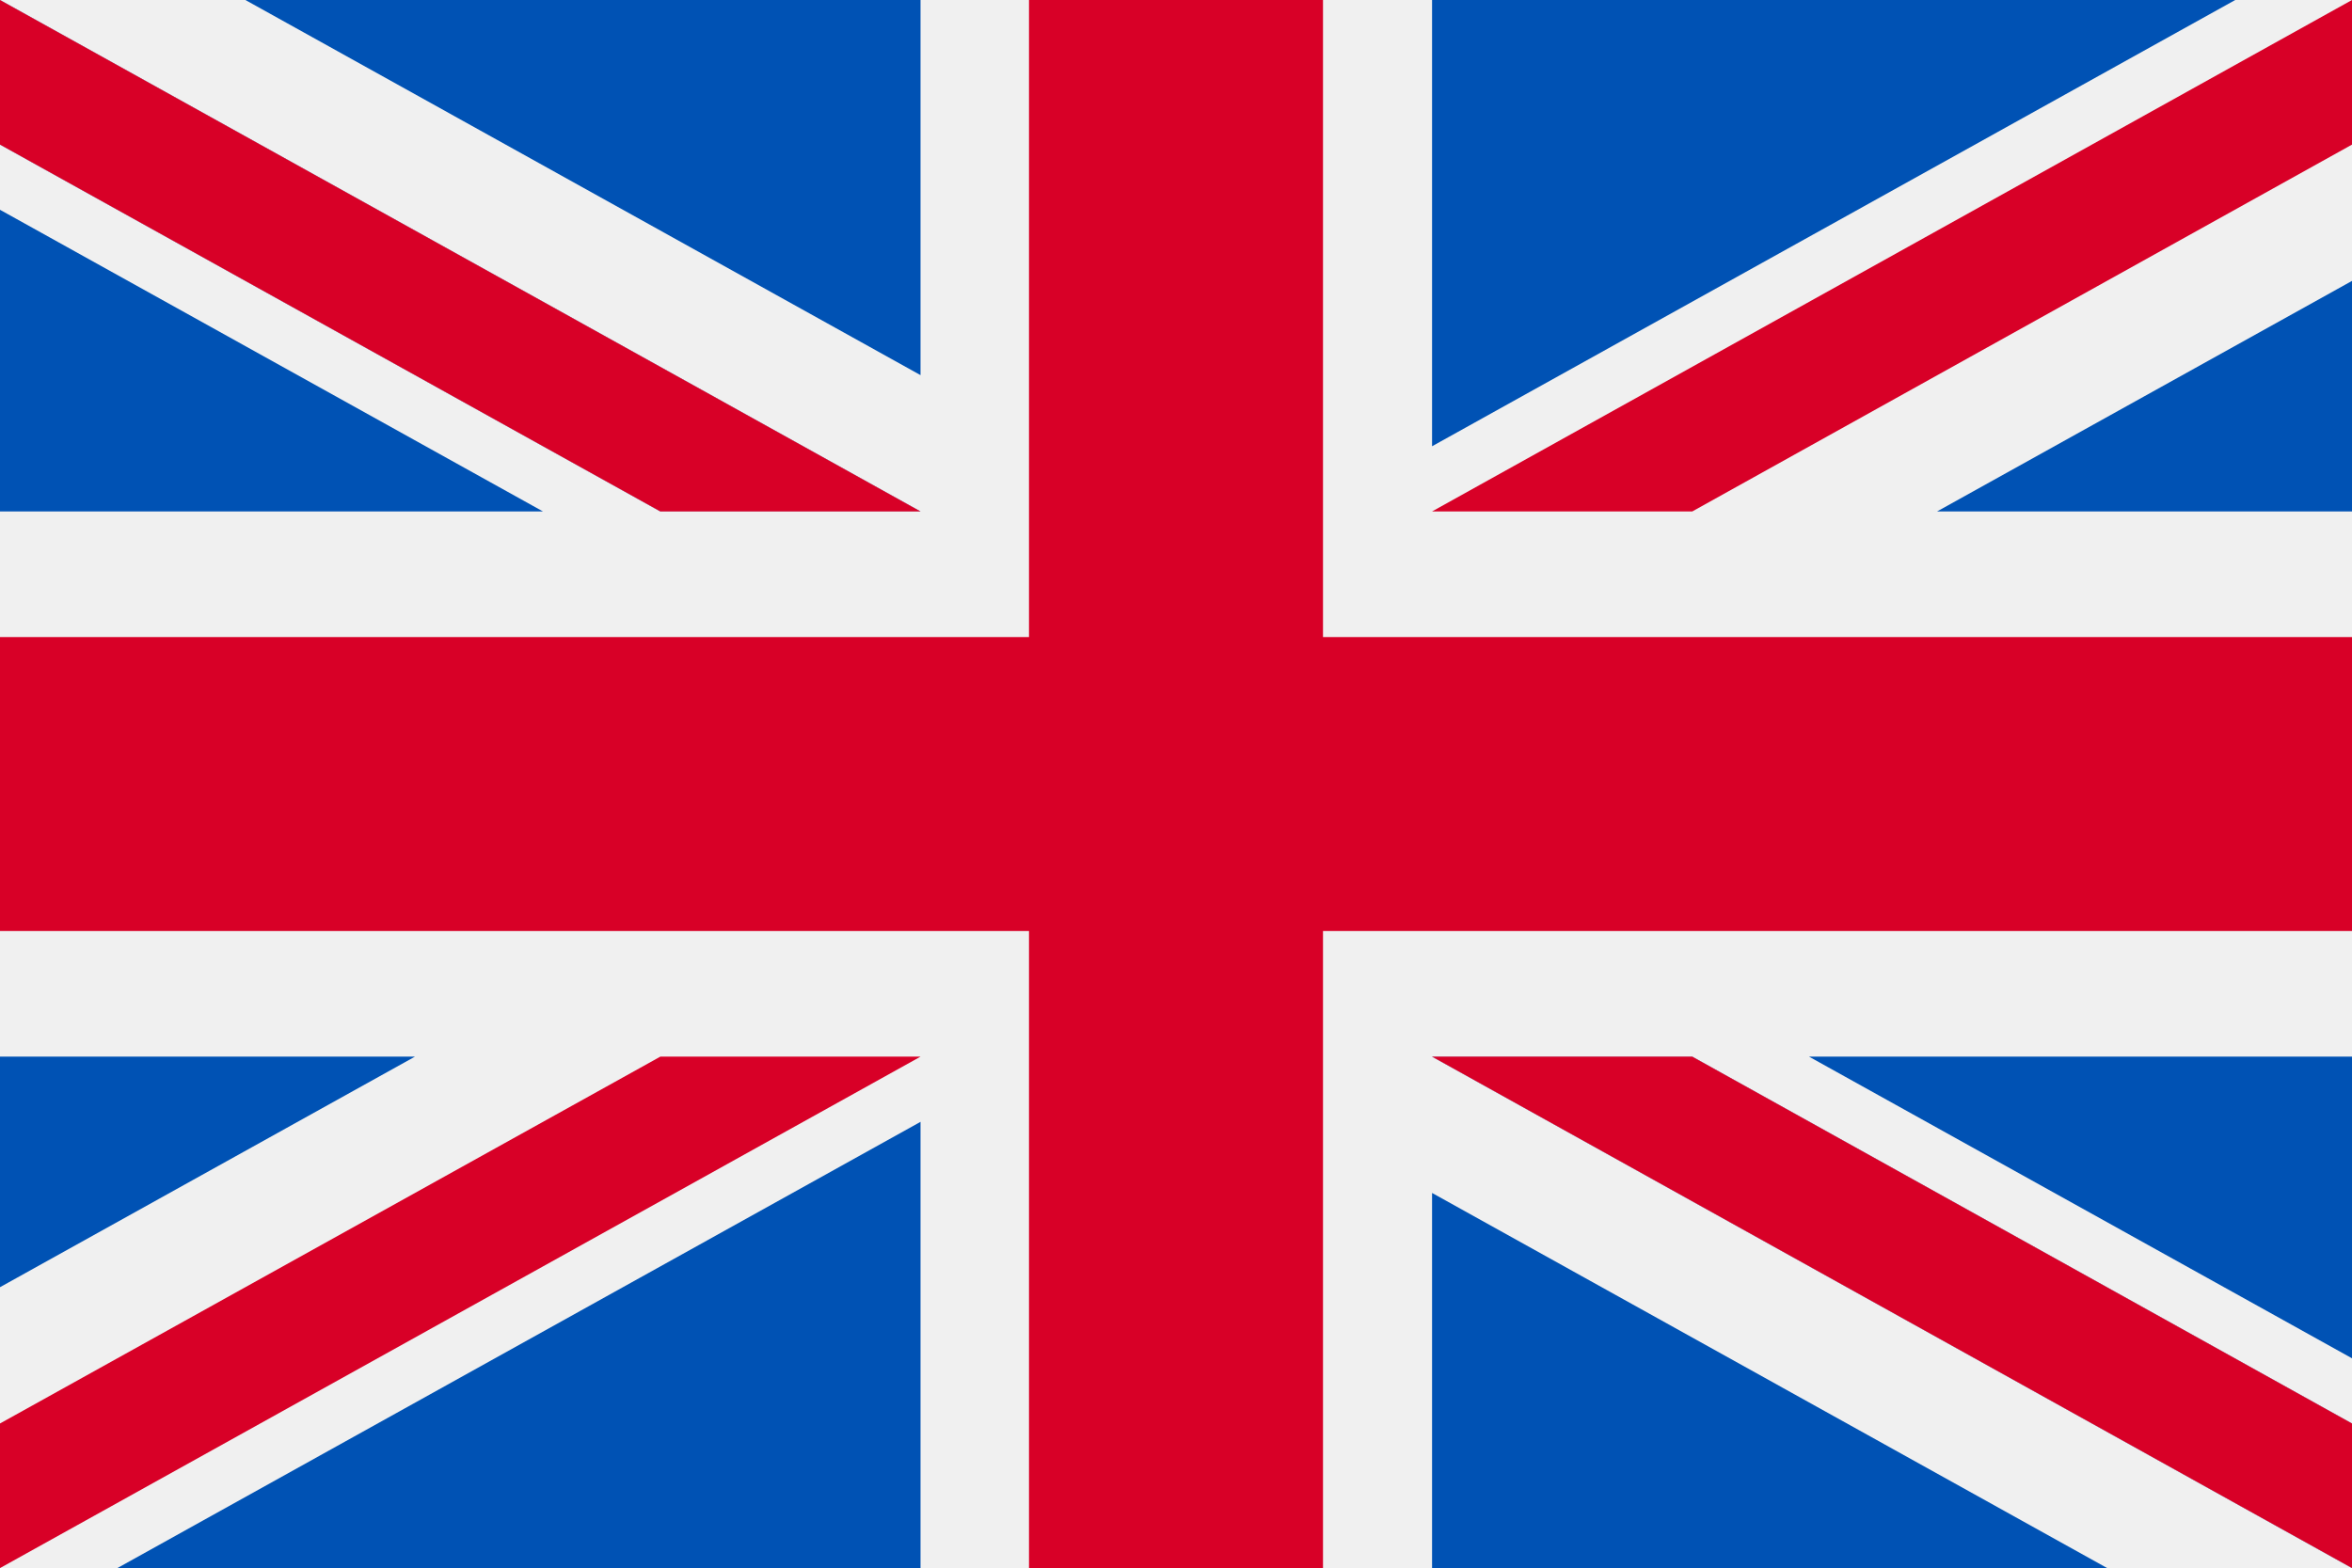
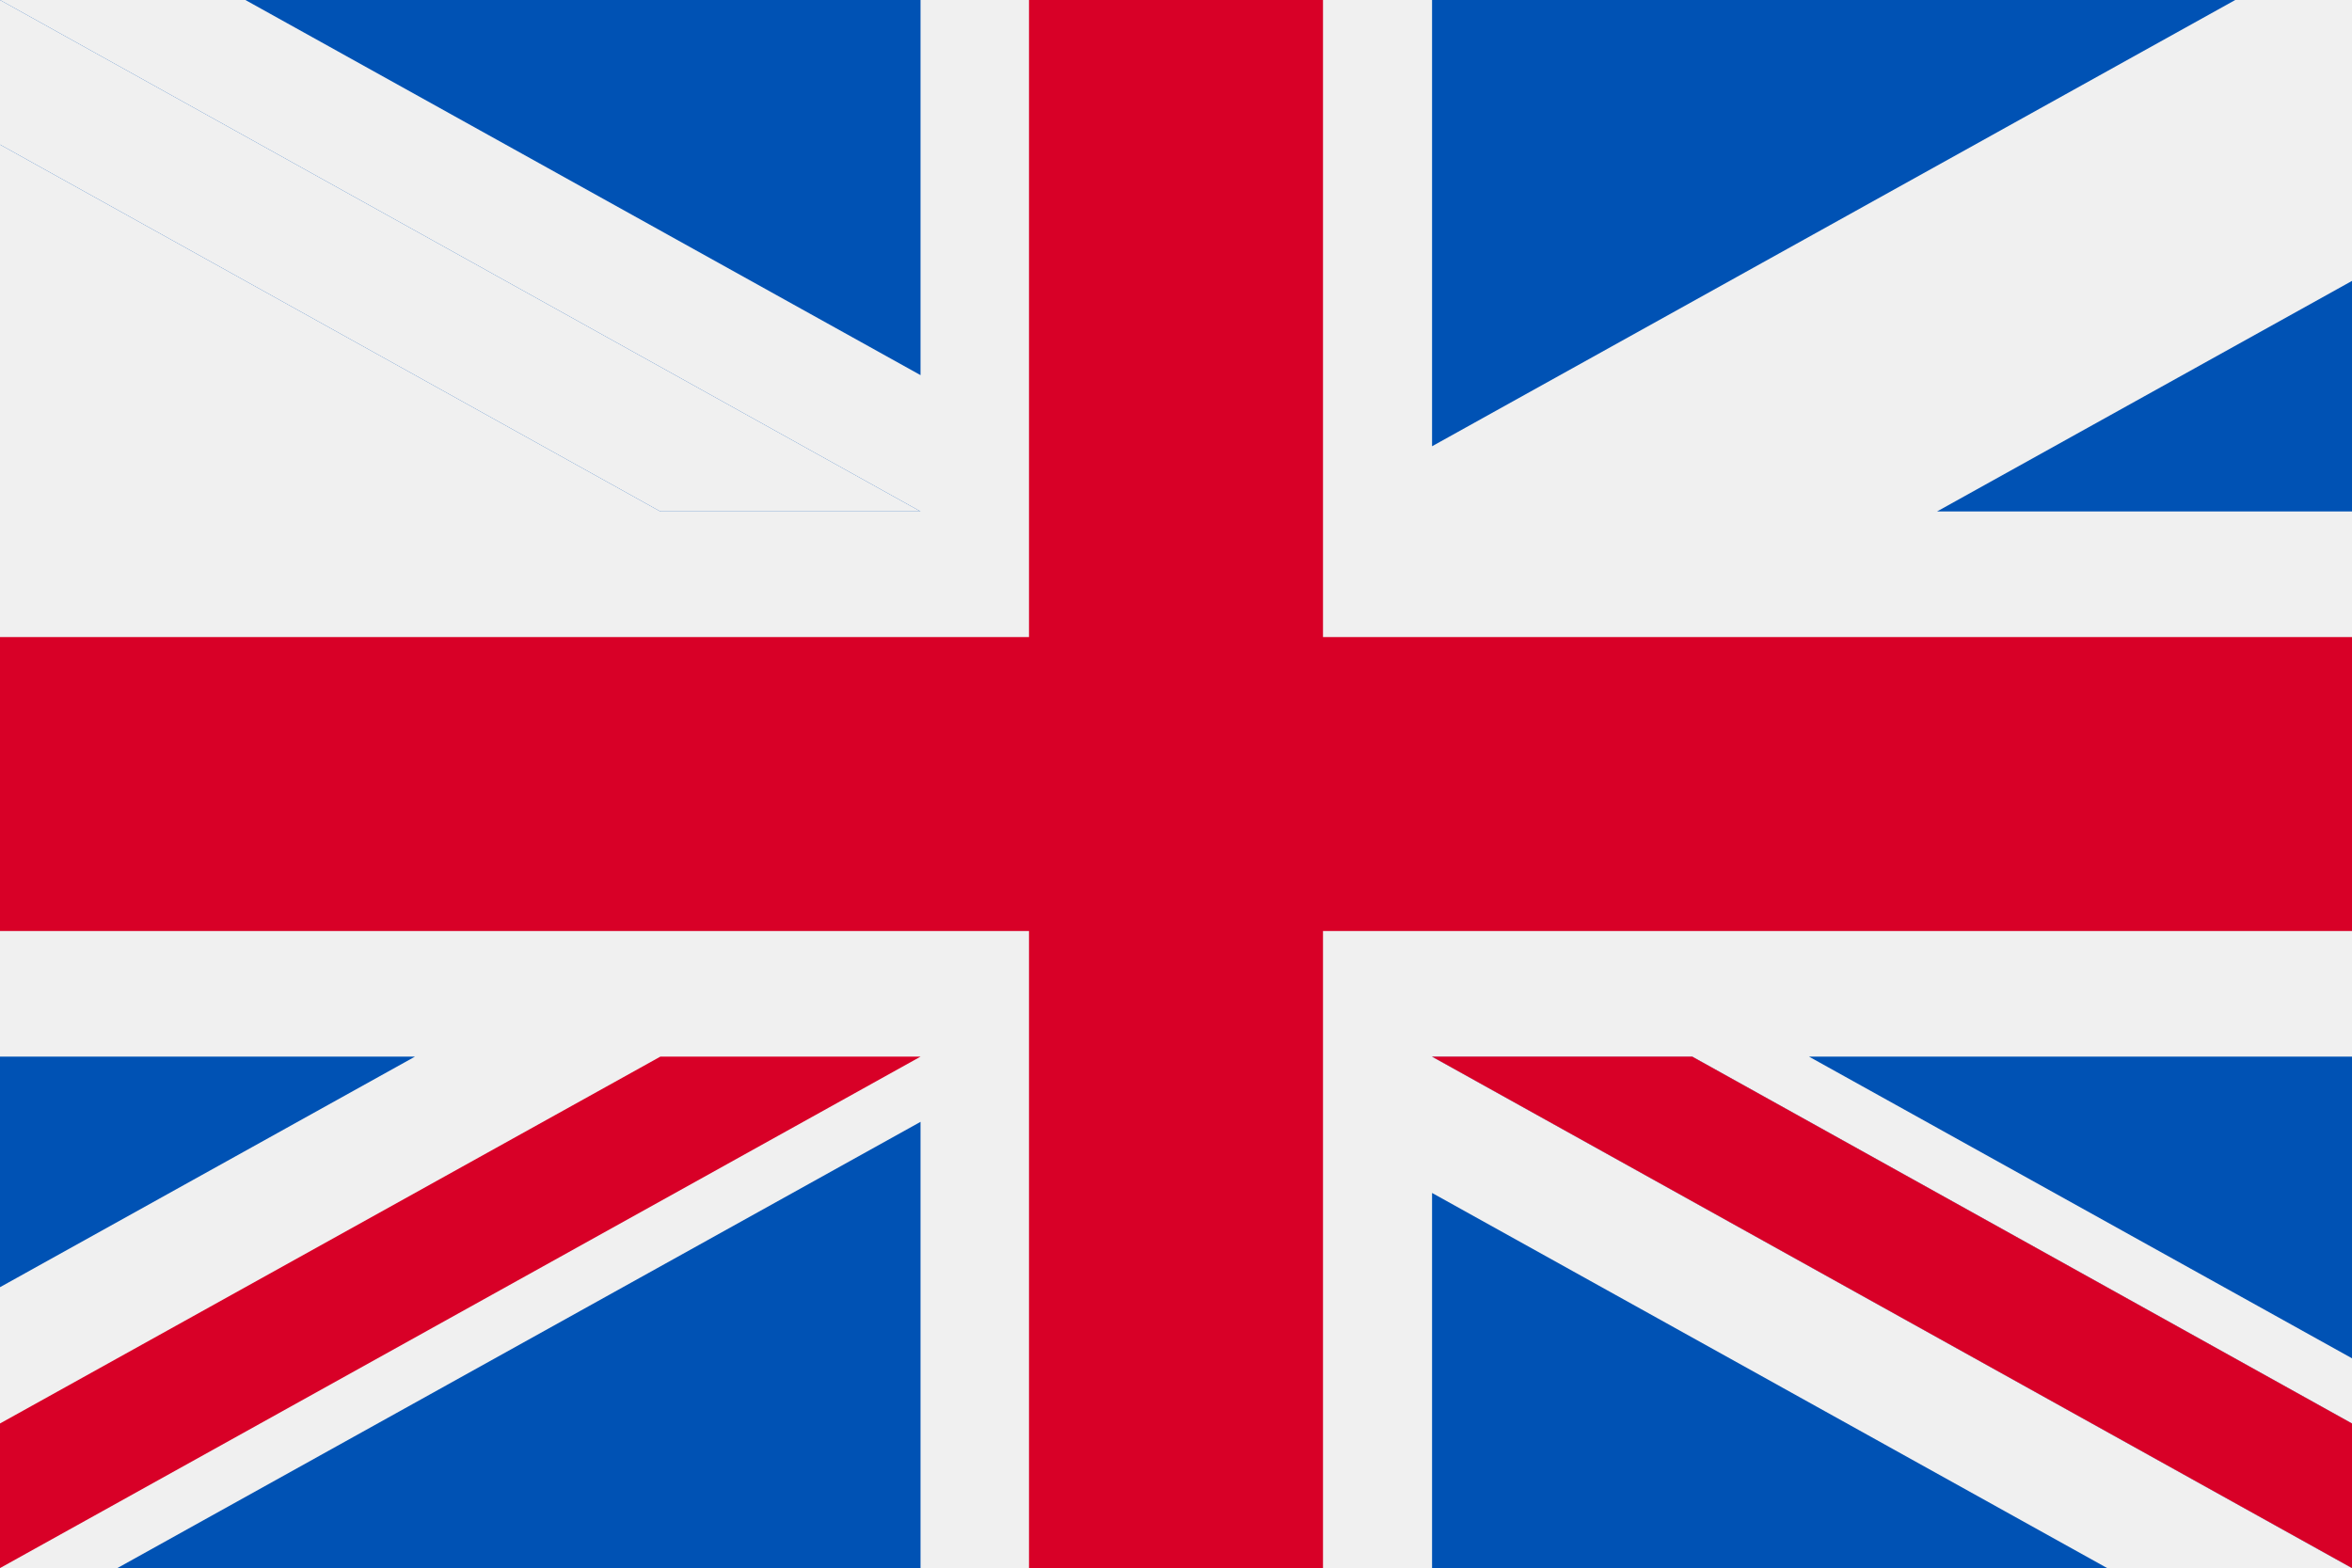
<svg xmlns="http://www.w3.org/2000/svg" version="1.1" id="Layer_1" x="0px" y="0px" width="396.8px" height="264.6px" viewBox="0 0 396.8 264.6" enable-background="new 0 0 396.8 264.6" xml:space="preserve">
  <g>
    <rect y="0" fill="#F0F0F0" width="396.8" height="264.6" />
    <polygon fill="#D80027" points="223.2,0 173.6,0 173.6,107.5 0,107.5 0,157.1 173.6,157.1 173.6,264.6 223.2,264.6 223.2,157.1    396.8,157.1 396.8,107.5 223.2,107.5  " />
    <g>
      <polygon fill="#0052B4" points="305.2,178.3 396.8,229.2 396.8,178.3   " />
      <polygon fill="#0052B4" points="241.6,178.3 396.8,264.6 396.8,240.2 285.5,178.3   " />
      <polygon fill="#0052B4" points="355.5,264.6 241.6,201.3 241.6,264.6   " />
    </g>
    <polygon fill="#F0F0F0" points="241.6,178.3 396.8,264.6 396.8,240.2 285.5,178.3  " />
    <polygon fill="#D80027" points="241.6,178.3 396.8,264.6 396.8,240.2 285.5,178.3  " />
    <g>
      <polygon fill="#0052B4" points="70,178.3 0,217.2 0,178.3   " />
      <polygon fill="#0052B4" points="155.3,189.3 155.3,264.6 19.8,264.6   " />
    </g>
    <polygon fill="#D80027" points="111.4,178.3 0,240.2 0,264.6 0,264.6 155.3,178.3  " />
    <g>
-       <polygon fill="#0052B4" points="91.6,86.3 0,35.4 0,86.3   " />
      <polygon fill="#0052B4" points="155.3,86.3 0,0 0,24.4 111.4,86.3   " />
      <polygon fill="#0052B4" points="41.4,0 155.3,63.3 155.3,0   " />
    </g>
    <polygon fill="#F0F0F0" points="155.3,86.3 0,0 0,24.4 111.4,86.3  " />
-     <polygon fill="#D80027" points="155.3,86.3 0,0 0,24.4 111.4,86.3  " />
    <g>
      <polygon fill="#0052B4" points="326.8,86.3 396.8,47.4 396.8,86.3   " />
      <polygon fill="#0052B4" points="241.6,75.3 241.6,0 377.1,0   " />
    </g>
-     <polygon fill="#D80027" points="285.5,86.3 396.8,24.4 396.8,0 396.8,0 241.6,86.3  " />
  </g>
</svg>